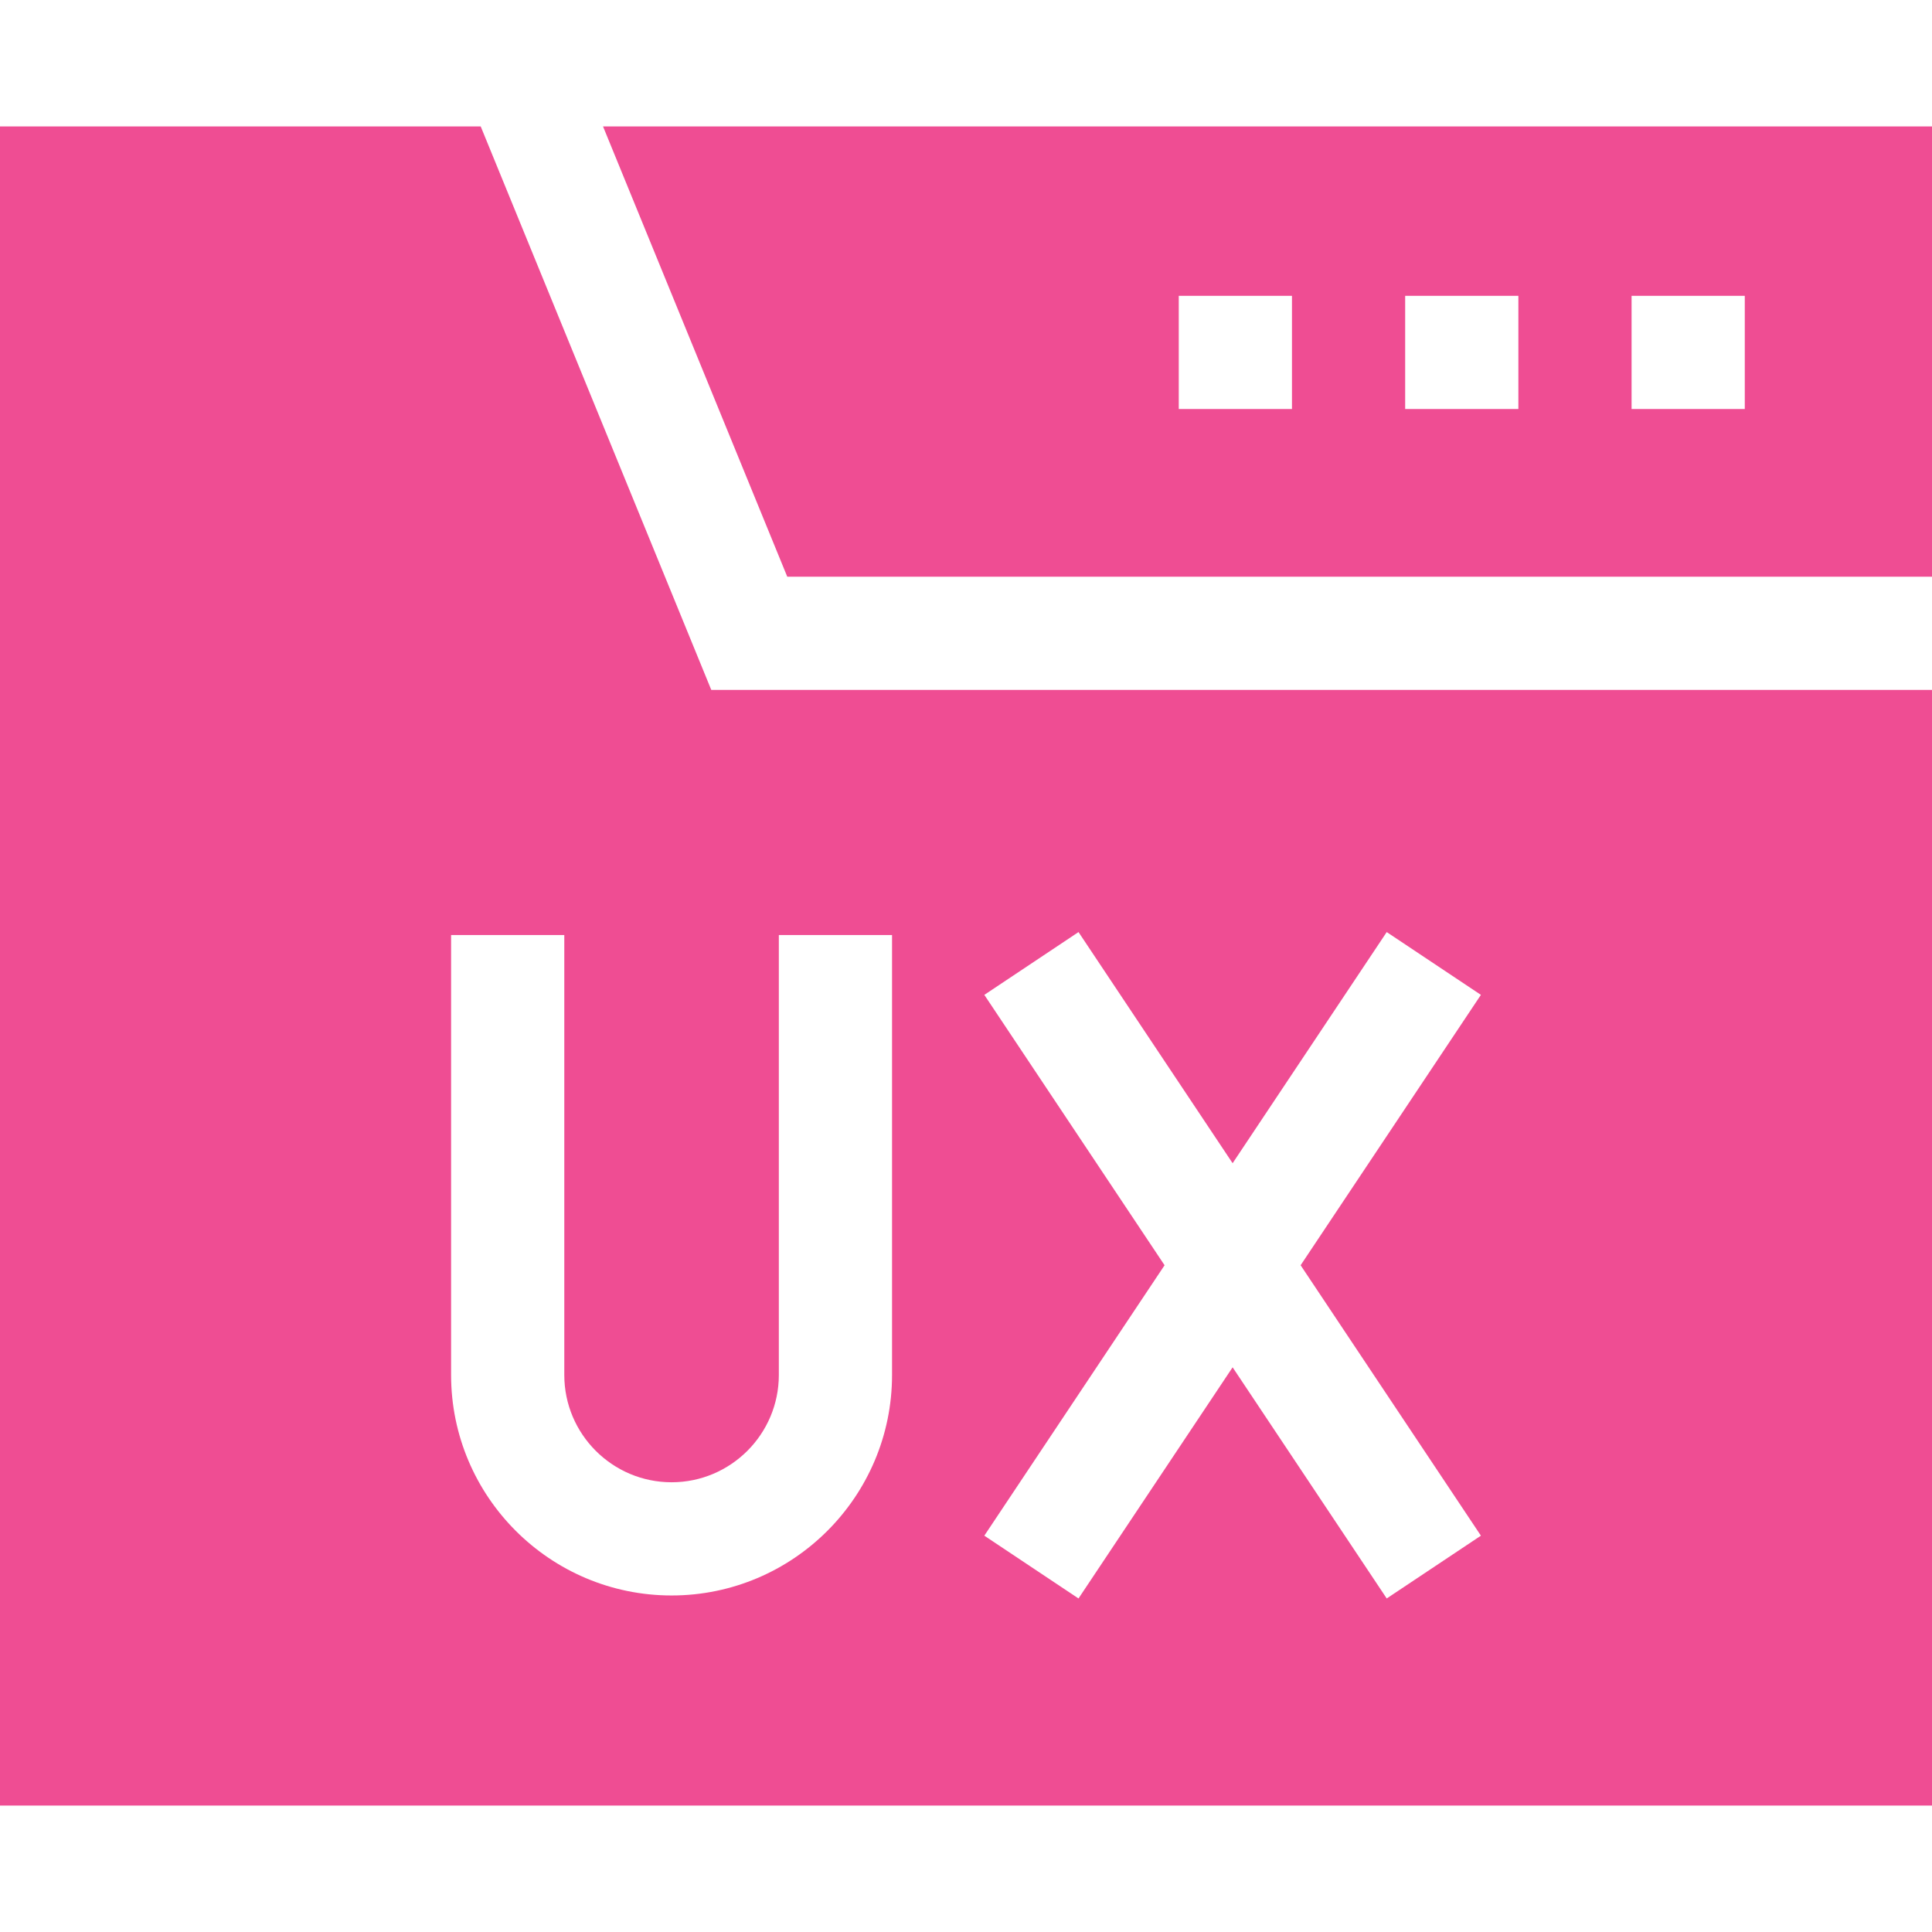
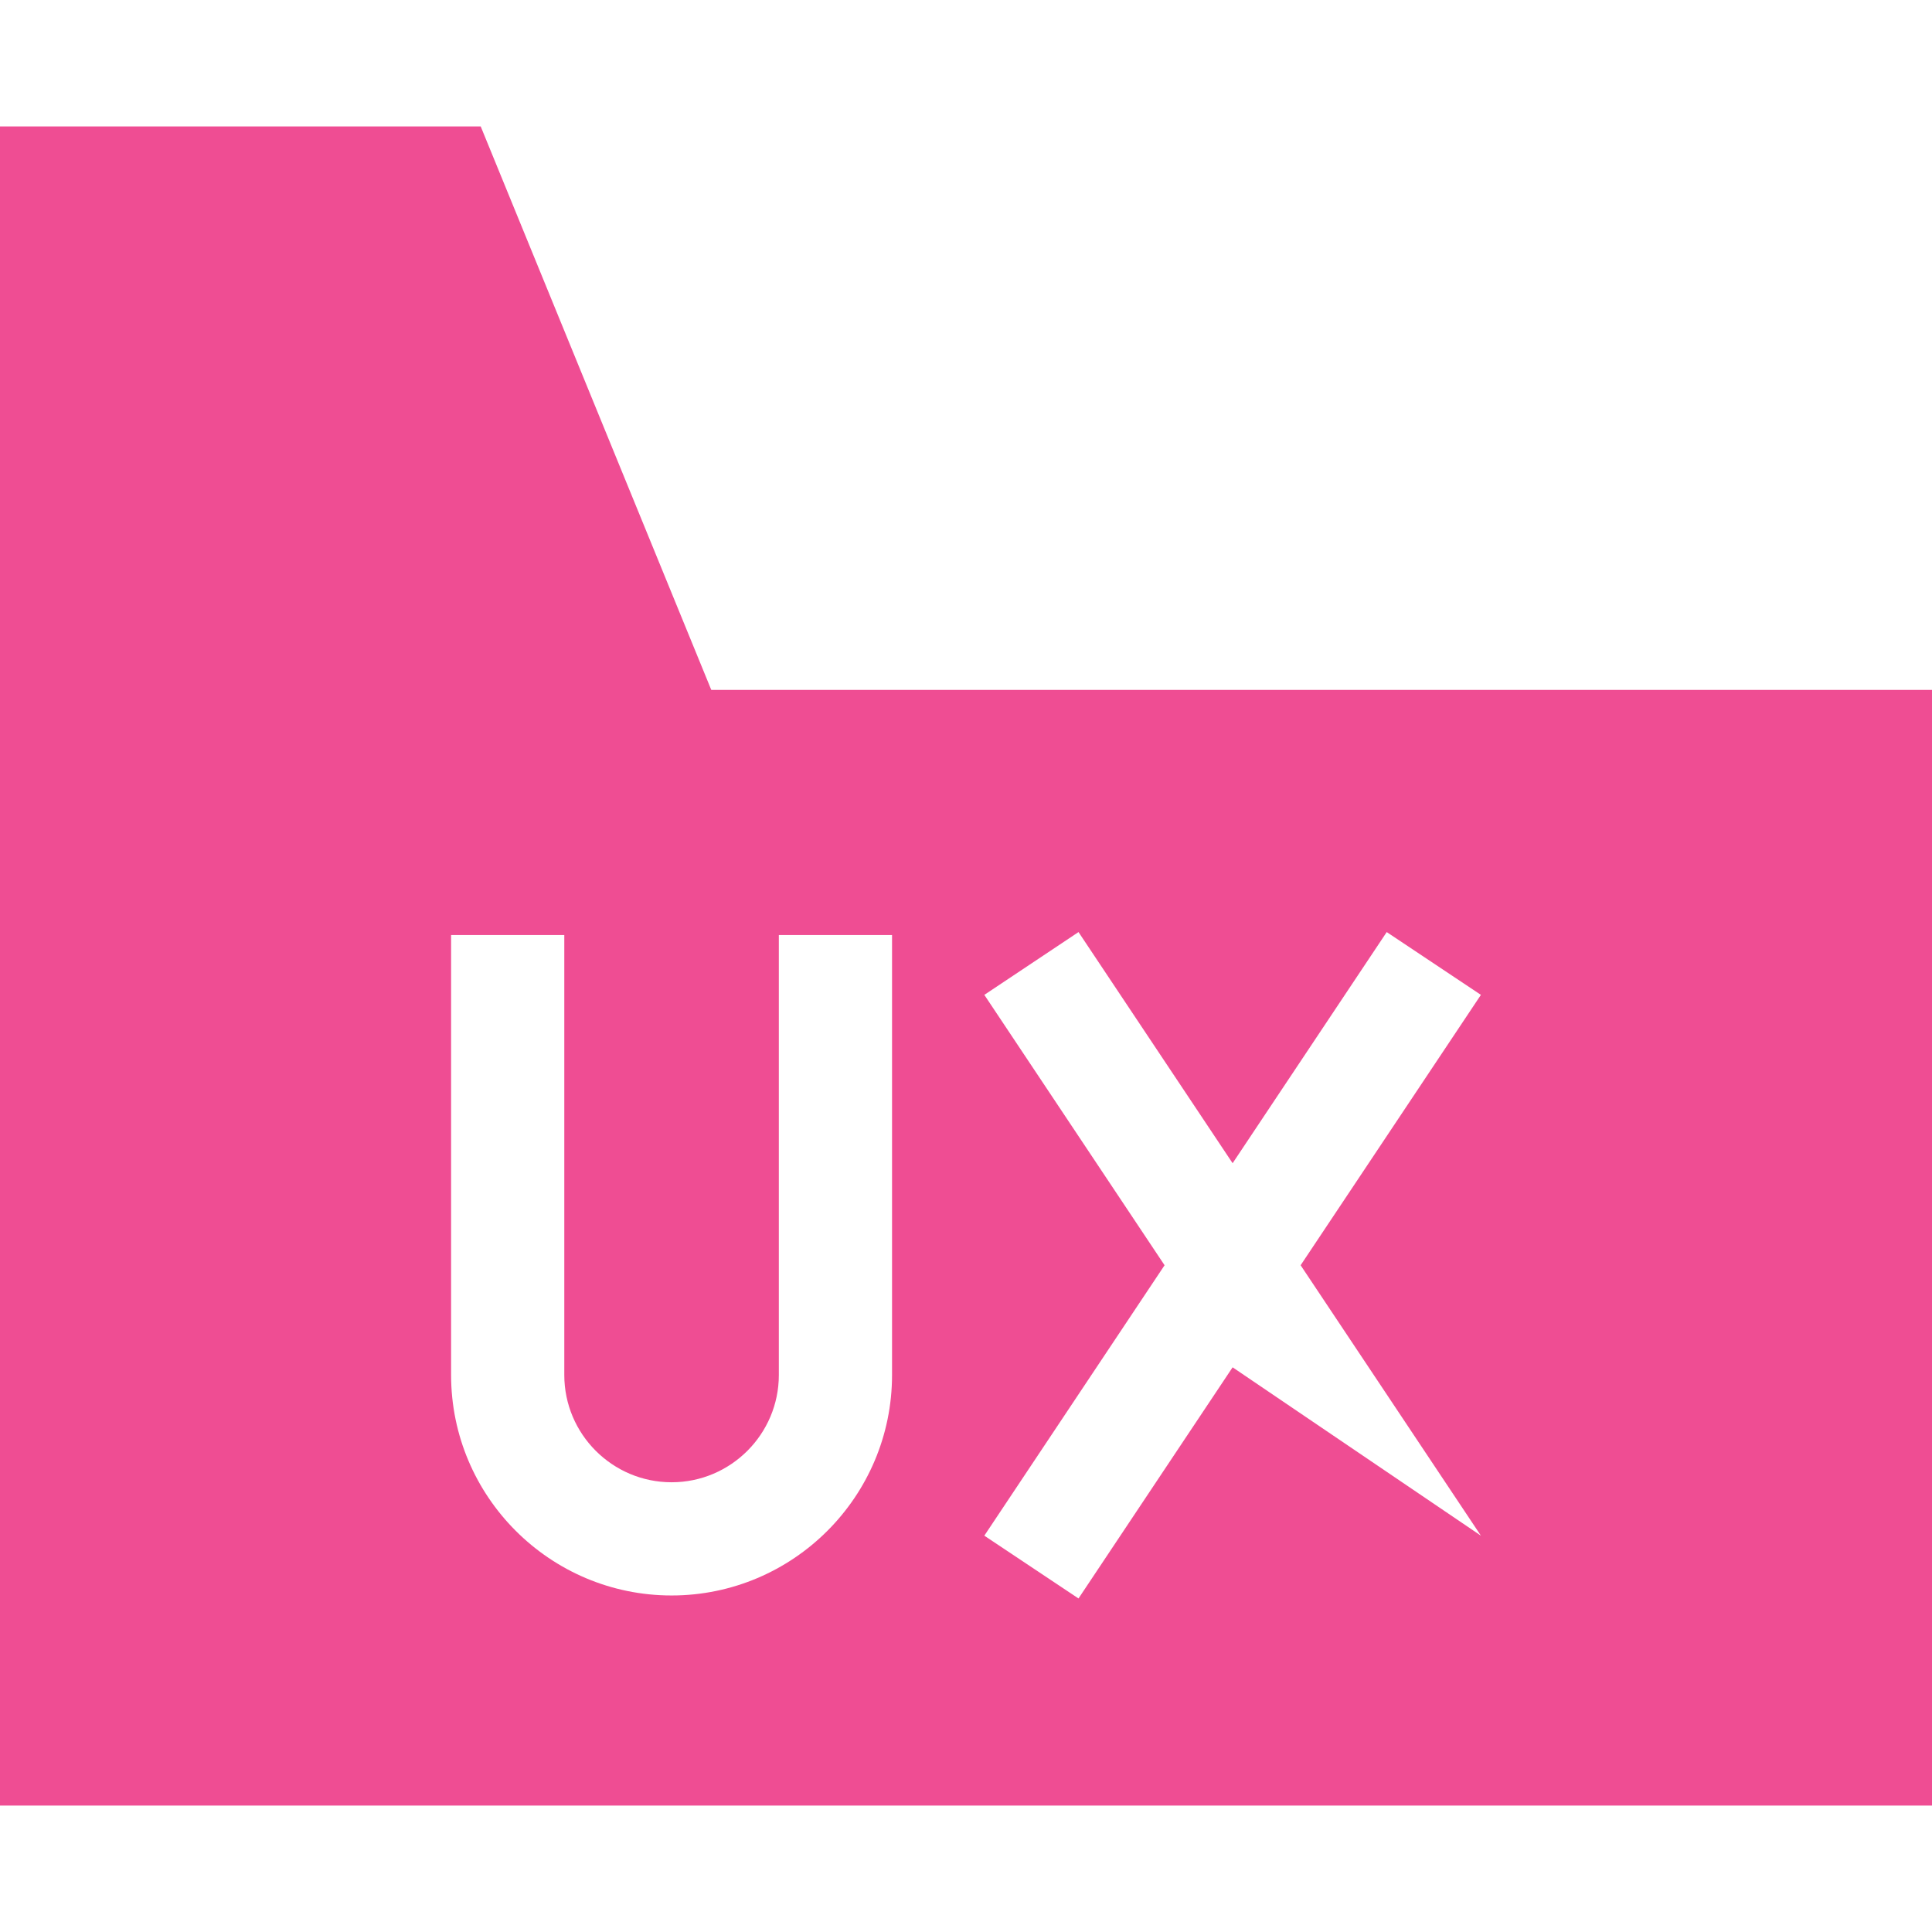
<svg xmlns="http://www.w3.org/2000/svg" width="64" height="64" viewBox="0 0 64 64" fill="none">
-   <path d="M19.976 4.188L26.079 19.104H64V4.188H19.976ZM42.798 13.549H39.048V9.799H42.798V13.549ZM50.298 13.549H46.548V9.799H50.298V13.549ZM57.798 13.549H54.048V9.799H57.798V13.549Z" fill="#EF4D93" />
-   <path d="M15.924 4.188H0V59.812H64V22.854H23.562L15.924 4.188ZM32.607 32.956L35.727 30.876L40.832 38.533L45.937 30.876L49.057 32.956L43.085 41.913L49.057 50.871L45.937 52.951L40.832 45.294L35.727 52.951L32.607 50.871L38.578 41.913L32.607 32.956ZM25.8 45.548V30.975H29.55V45.548C29.55 49.576 26.274 52.852 22.247 52.852C18.219 52.852 14.943 49.576 14.943 45.548V30.975H18.693V45.548C18.693 47.508 20.287 49.102 22.247 49.102C24.206 49.102 25.8 47.508 25.8 45.548Z" fill="#EF4D93" />
+   <path d="M15.924 4.188H0V59.812H64V22.854H23.562L15.924 4.188ZM32.607 32.956L35.727 30.876L40.832 38.533L45.937 30.876L49.057 32.956L43.085 41.913L49.057 50.871L40.832 45.294L35.727 52.951L32.607 50.871L38.578 41.913L32.607 32.956ZM25.8 45.548V30.975H29.55V45.548C29.55 49.576 26.274 52.852 22.247 52.852C18.219 52.852 14.943 49.576 14.943 45.548V30.975H18.693V45.548C18.693 47.508 20.287 49.102 22.247 49.102C24.206 49.102 25.8 47.508 25.8 45.548Z" fill="#EF4D93" />
</svg>